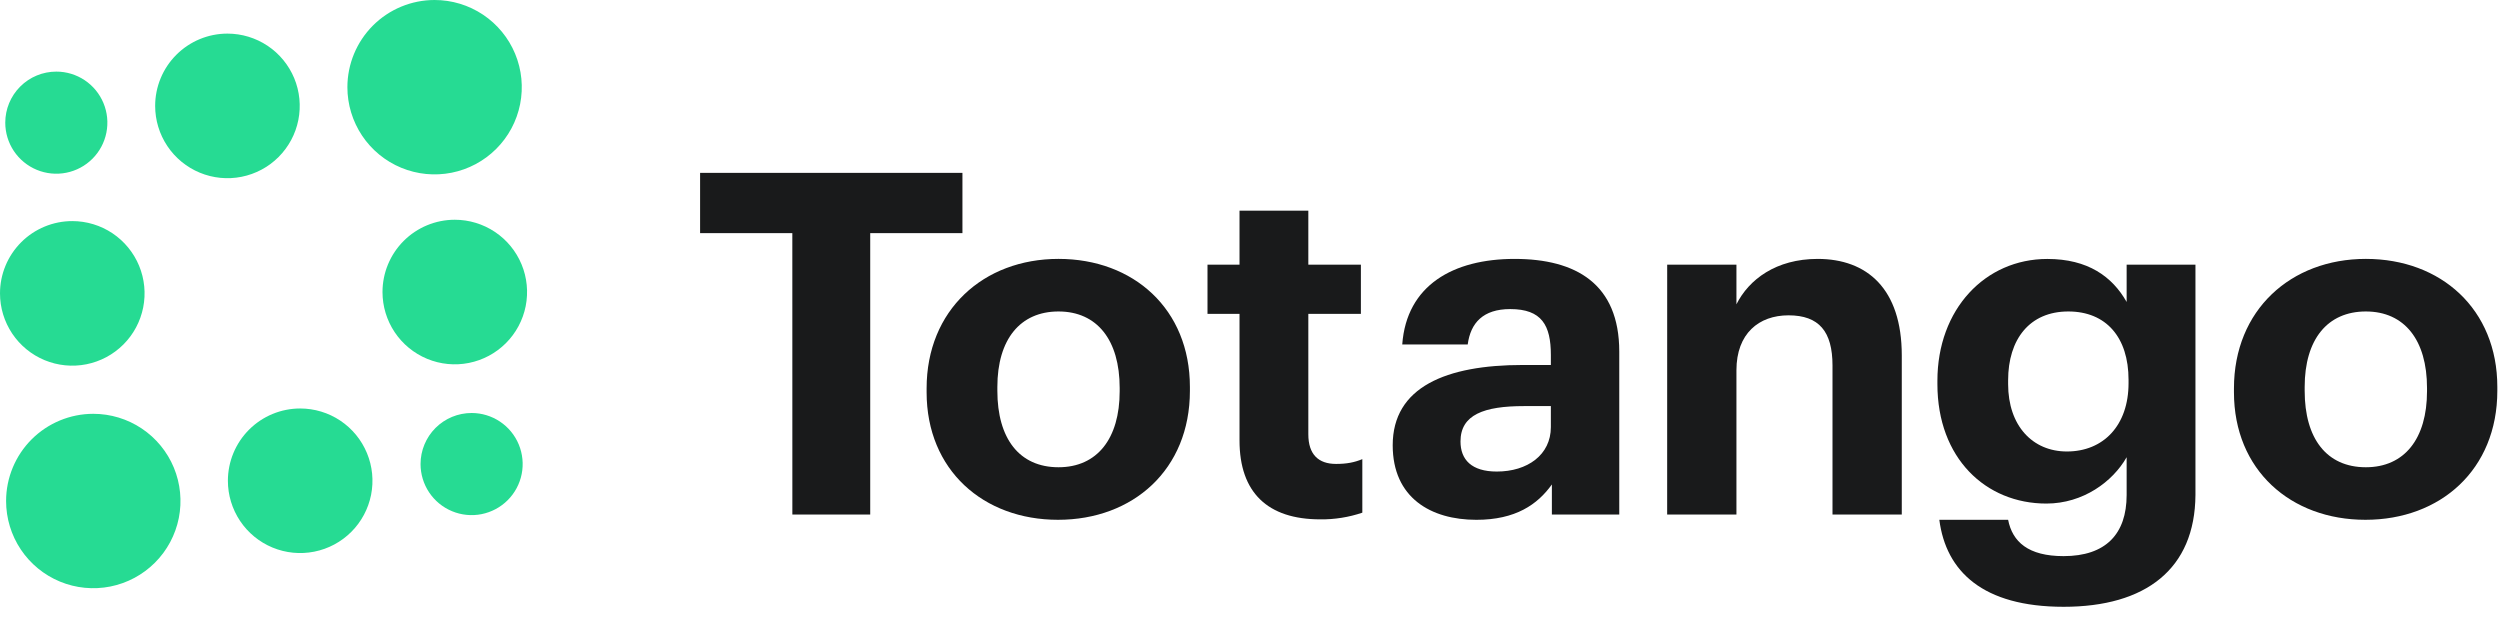
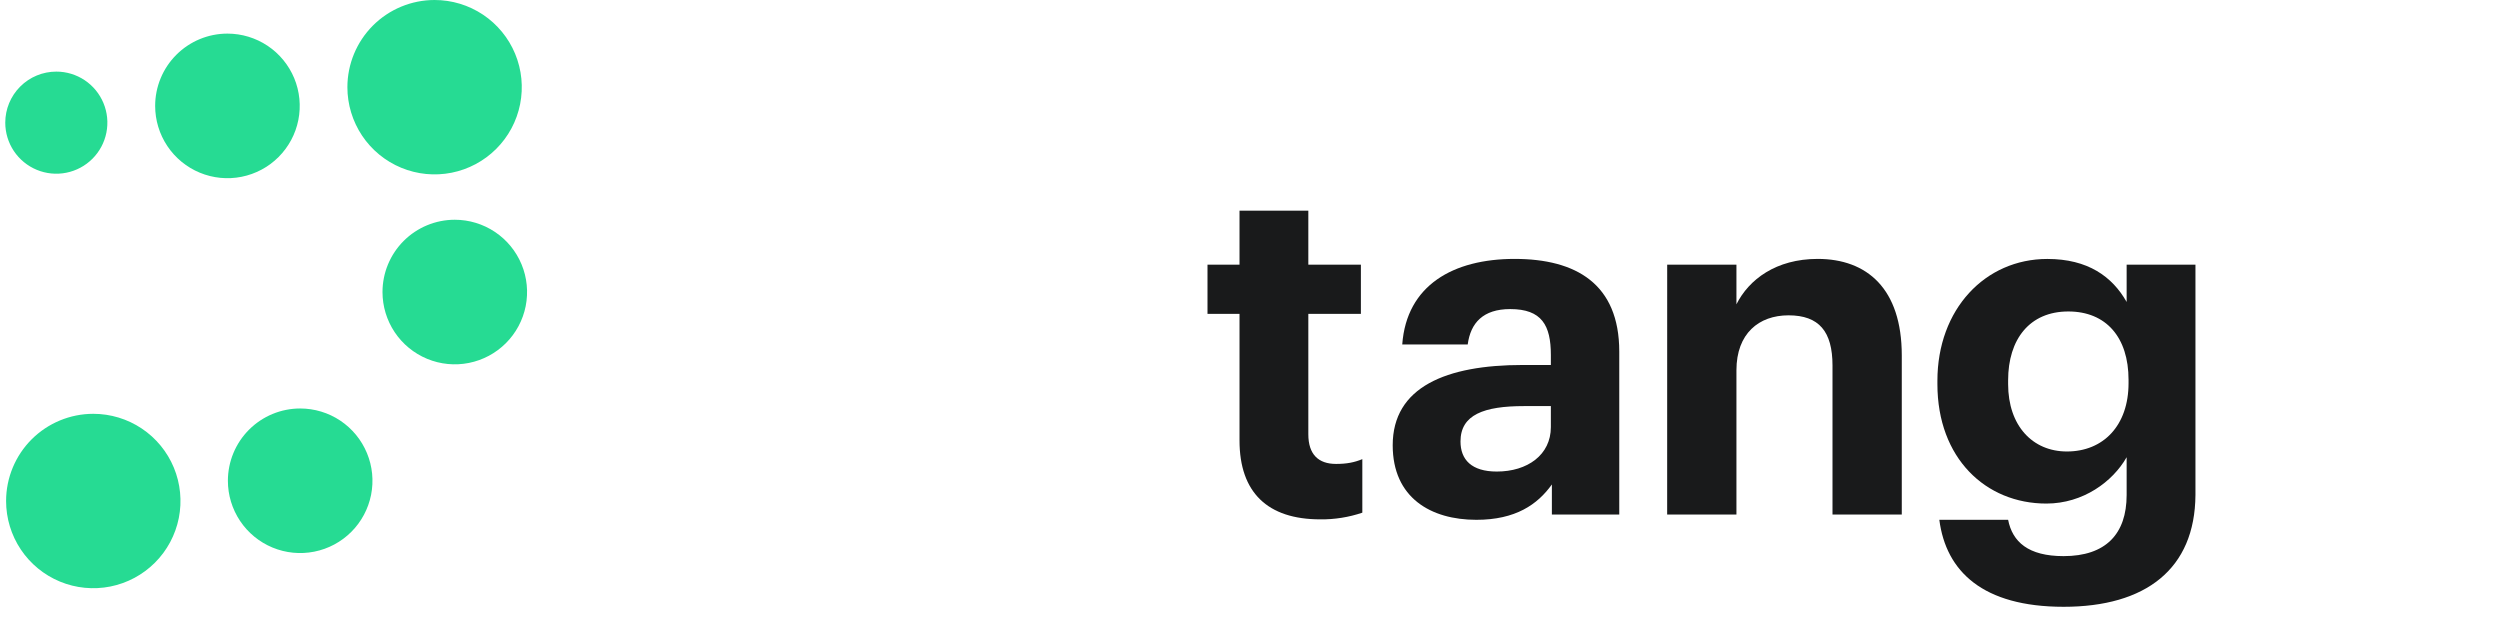
<svg xmlns="http://www.w3.org/2000/svg" width="160" height="40" viewBox="0 0 160 40" fill="none">
-   <path d="M50.709 14.919H44.806V11.065H61.596V14.919H55.694V32.932H50.711L50.709 14.919Z" fill="#191A1B" />
-   <path d="M59.303 25.103V24.858C59.303 19.841 62.943 16.569 67.744 16.569C72.545 16.569 76.154 19.78 76.154 24.765V25.01C76.154 30.057 72.515 33.267 67.713 33.267C62.943 33.268 59.303 30.091 59.303 25.103ZM71.659 25.041V24.827C71.659 21.77 70.221 19.934 67.744 19.934C65.301 19.934 63.831 21.708 63.831 24.766V25.011C63.831 28.069 65.237 29.904 67.746 29.904C70.221 29.904 71.659 28.069 71.659 25.041Z" fill="#191A1B" />
  <path d="M79.329 28.191V20.087H77.28V16.938H79.329V13.481H83.733V16.938H87.097V20.088H83.733V27.794C83.733 29.079 84.375 29.691 85.507 29.691C86.179 29.691 86.668 29.599 87.189 29.385V32.811C86.321 33.105 85.409 33.25 84.493 33.239C81.133 33.238 79.329 31.526 79.329 28.191Z" fill="#191A1B" />
  <path d="M89.133 28.497C89.133 24.766 92.558 23.359 97.451 23.359H99.255V22.717C99.255 20.821 98.674 19.781 96.656 19.781C94.913 19.781 94.117 20.668 93.934 22.044H89.744C90.02 18.252 93.012 16.57 96.933 16.57C100.855 16.57 103.633 18.161 103.633 22.504V32.932H99.32V31.005C98.402 32.289 96.996 33.268 94.487 33.268C91.579 33.268 89.133 31.861 89.133 28.497ZM99.255 27.335V25.99H97.54C94.971 25.99 93.472 26.541 93.472 28.253C93.472 29.415 94.175 30.179 95.796 30.179C97.757 30.179 99.255 29.111 99.255 27.335Z" fill="#191A1B" />
  <path d="M106.7 16.938H111.132V19.476C111.927 17.886 113.67 16.57 116.331 16.57C119.481 16.57 121.714 18.467 121.714 22.749V32.932H117.28V23.392C117.28 21.221 116.423 20.181 114.465 20.181C112.57 20.181 111.132 21.342 111.132 23.698V32.932H106.698L106.7 16.938Z" fill="#191A1B" />
  <path d="M124.117 33.268H128.52C128.795 34.675 129.805 35.592 132.068 35.592C134.759 35.592 136.105 34.185 136.105 31.678V29.262C135.218 30.822 133.322 32.228 130.967 32.228C127.083 32.228 123.994 29.323 123.994 24.583V24.372C123.994 19.784 127.053 16.573 131.028 16.573C133.628 16.573 135.188 17.704 136.105 19.326V16.938H140.509V31.678C140.478 36.417 137.328 38.835 132.068 38.835C126.899 38.832 124.545 36.571 124.117 33.268ZM136.227 24.522V24.308C136.227 21.586 134.79 19.934 132.373 19.934C129.897 19.934 128.52 21.708 128.52 24.338V24.583C128.52 27.243 130.08 28.895 132.282 28.895C134.606 28.895 136.227 27.243 136.227 24.522Z" fill="#191A1B" />
-   <path d="M142.973 25.103V24.858C142.973 19.841 146.613 16.569 151.414 16.569C156.215 16.569 159.829 19.78 159.829 24.765V25.01C159.829 30.057 156.189 33.267 151.388 33.267C146.613 33.268 142.973 30.091 142.973 25.103ZM155.329 25.041V24.827C155.329 21.77 153.891 19.934 151.414 19.934C148.967 19.934 147.499 21.708 147.499 24.766V25.011C147.499 28.069 148.906 29.904 151.414 29.904C153.891 29.904 155.329 28.069 155.329 25.041Z" fill="#191A1B" />
-   <path d="M7.21369e-08 18.777C0 19.692 0.272 20.586 0.78 21.347C1.289 22.108 2.011 22.701 2.857 23.051C3.702 23.401 4.632 23.492 5.529 23.314C6.427 23.135 7.251 22.694 7.898 22.047C8.545 21.4 8.985 20.576 9.164 19.678C9.342 18.781 9.251 17.851 8.901 17.006C8.55 16.16 7.957 15.438 7.197 14.929C6.436 14.421 5.541 14.15 4.626 14.15C4.019 14.15 3.417 14.269 2.856 14.502C2.294 14.735 1.784 15.075 1.355 15.505C0.925 15.935 0.584 16.445 0.352 17.006C0.119 17.568 -0 18.169 7.21369e-08 18.777Z" fill="#26DB93" />
  <path d="M9.93 6.778C9.93 7.693 10.202 8.588 10.71 9.348C11.219 10.109 11.941 10.702 12.787 11.052C13.632 11.402 14.562 11.494 15.46 11.315C16.357 11.136 17.181 10.696 17.828 10.049C18.475 9.402 18.916 8.577 19.094 7.68C19.272 6.782 19.181 5.852 18.831 5.007C18.48 4.162 17.887 3.439 17.127 2.931C16.366 2.423 15.471 2.151 14.556 2.151C13.329 2.151 12.153 2.639 11.285 3.507C10.417 4.375 9.93 5.551 9.93 6.778Z" fill="#26DB93" />
  <path d="M14.585 30.769C14.585 31.684 14.856 32.578 15.365 33.339C15.873 34.1 16.596 34.693 17.441 35.043C18.286 35.393 19.216 35.485 20.114 35.306C21.011 35.128 21.836 34.687 22.483 34.04C23.13 33.393 23.57 32.569 23.749 31.672C23.927 30.774 23.836 29.844 23.485 28.999C23.135 28.153 22.542 27.431 21.782 26.922C21.021 26.414 20.126 26.143 19.211 26.143C17.984 26.143 16.808 26.631 15.94 27.498C15.073 28.365 14.585 29.542 14.585 30.769Z" fill="#26DB93" />
  <path d="M24.48 18.69C24.48 19.605 24.751 20.5 25.26 21.261C25.768 22.021 26.49 22.614 27.336 22.965C28.181 23.315 29.111 23.407 30.009 23.228C30.906 23.049 31.73 22.609 32.377 21.962C33.025 21.315 33.465 20.49 33.644 19.593C33.822 18.696 33.731 17.765 33.38 16.92C33.03 16.075 32.437 15.352 31.677 14.844C30.916 14.335 30.021 14.064 29.106 14.064C27.879 14.064 26.703 14.552 25.835 15.419C24.968 16.287 24.48 17.463 24.48 18.69Z" fill="#26DB93" />
  <path d="M0.337 7.85C0.337 8.497 0.528 9.128 0.887 9.666C1.246 10.203 1.757 10.622 2.354 10.869C2.951 11.117 3.608 11.181 4.242 11.055C4.876 10.929 5.458 10.618 5.915 10.161C6.372 9.704 6.683 9.122 6.809 8.488C6.935 7.854 6.871 7.197 6.623 6.6C6.376 6.003 5.957 5.492 5.42 5.133C4.882 4.774 4.251 4.583 3.604 4.583C2.738 4.583 1.906 4.927 1.294 5.54C0.681 6.152 0.337 6.984 0.337 7.85Z" fill="#26DB93" />
-   <path d="M26.915 29.7C26.915 30.346 27.107 30.978 27.466 31.515C27.825 32.052 28.335 32.471 28.933 32.718C29.53 32.966 30.187 33.031 30.821 32.905C31.454 32.778 32.037 32.467 32.494 32.01C32.951 31.553 33.262 30.971 33.388 30.337C33.514 29.703 33.449 29.046 33.202 28.449C32.955 27.852 32.536 27.341 31.999 26.983C31.461 26.623 30.829 26.432 30.183 26.432C29.316 26.432 28.485 26.776 27.872 27.389C27.26 28.002 26.915 28.833 26.915 29.7Z" fill="#26DB93" />
  <path d="M0.39 32.065C0.39 33.168 0.717 34.247 1.33 35.165C1.943 36.083 2.815 36.798 3.835 37.221C4.855 37.643 5.977 37.753 7.059 37.538C8.142 37.322 9.136 36.791 9.917 36.01C10.697 35.23 11.228 34.235 11.444 33.153C11.659 32.07 11.548 30.948 11.126 29.928C10.703 28.909 9.988 28.037 9.07 27.424C8.152 26.811 7.073 26.484 5.969 26.484C4.49 26.485 3.071 27.073 2.024 28.119C0.978 29.166 0.39 30.585 0.39 32.065Z" fill="#26DB93" />
  <path d="M22.233 5.581C22.233 6.684 22.561 7.763 23.174 8.681C23.787 9.599 24.659 10.314 25.678 10.736C26.698 11.159 27.82 11.269 28.903 11.054C29.985 10.838 30.98 10.307 31.76 9.526C32.541 8.746 33.072 7.751 33.287 6.669C33.502 5.586 33.392 4.464 32.969 3.444C32.547 2.425 31.831 1.553 30.914 0.94C29.996 0.327 28.917 -0 27.813 5.98247e-08C26.333 0.001 24.914 0.589 23.868 1.635C22.822 2.682 22.234 4.101 22.233 5.581Z" fill="#26DB93" />
</svg>